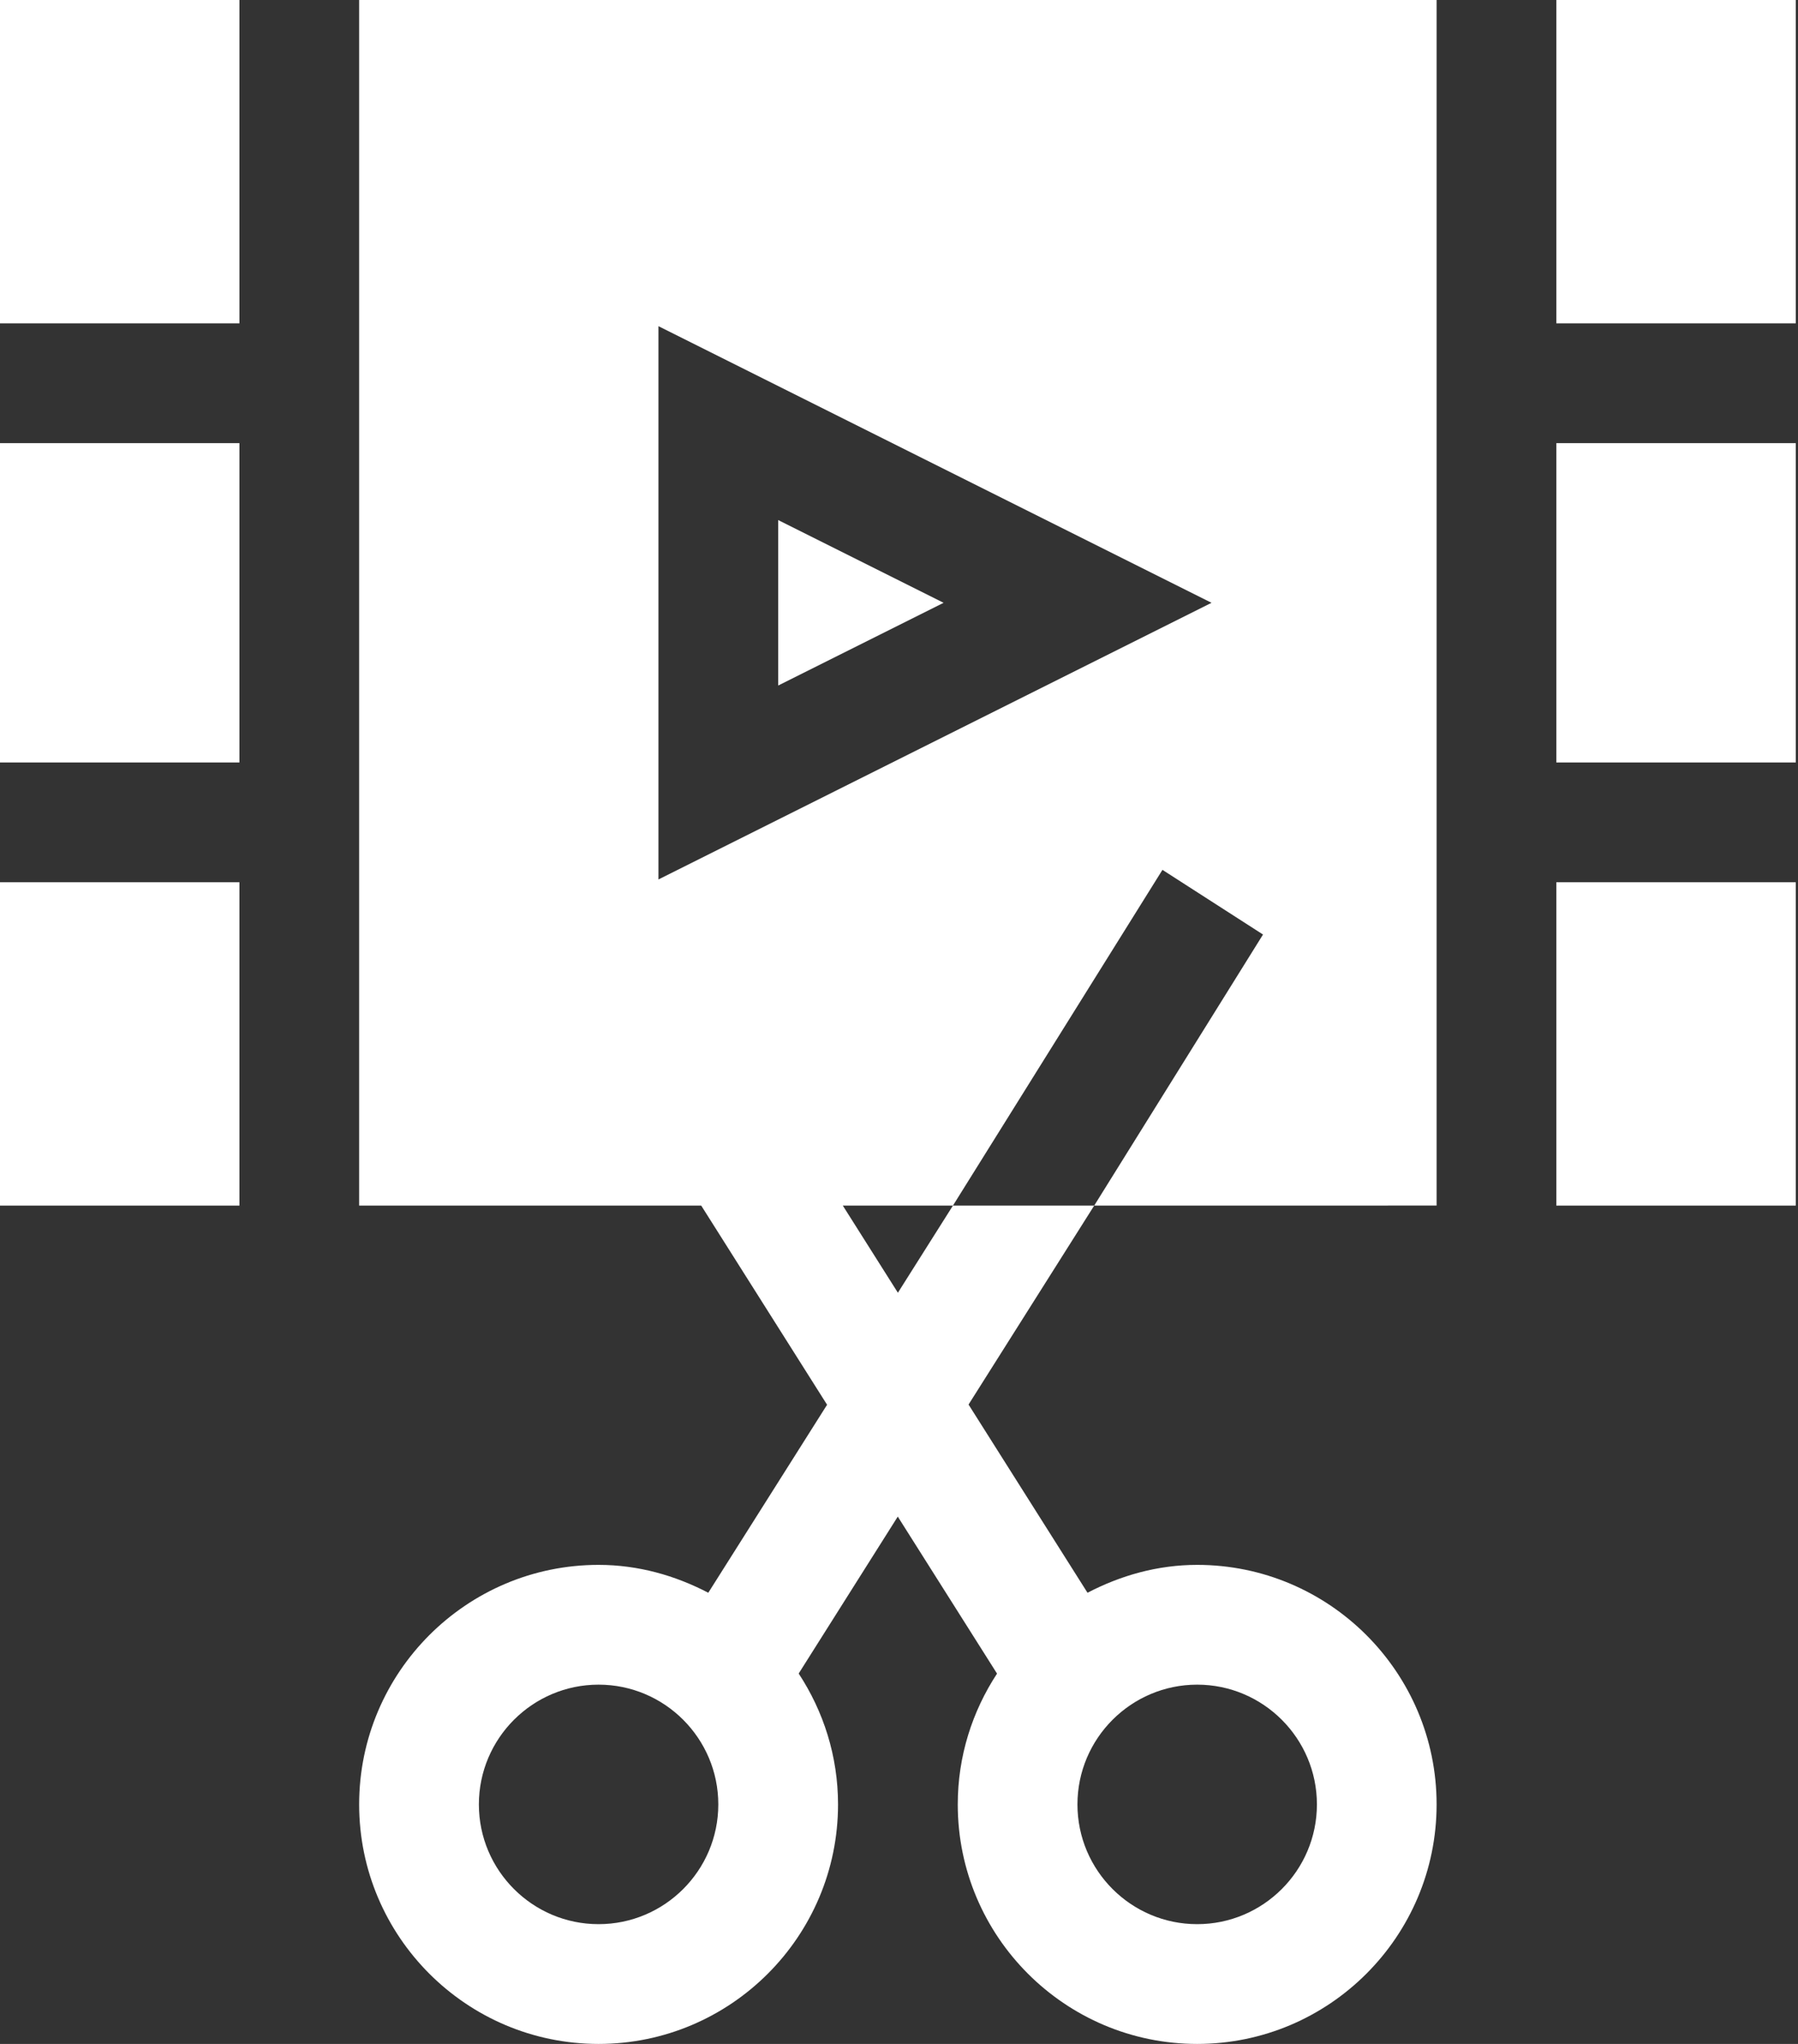
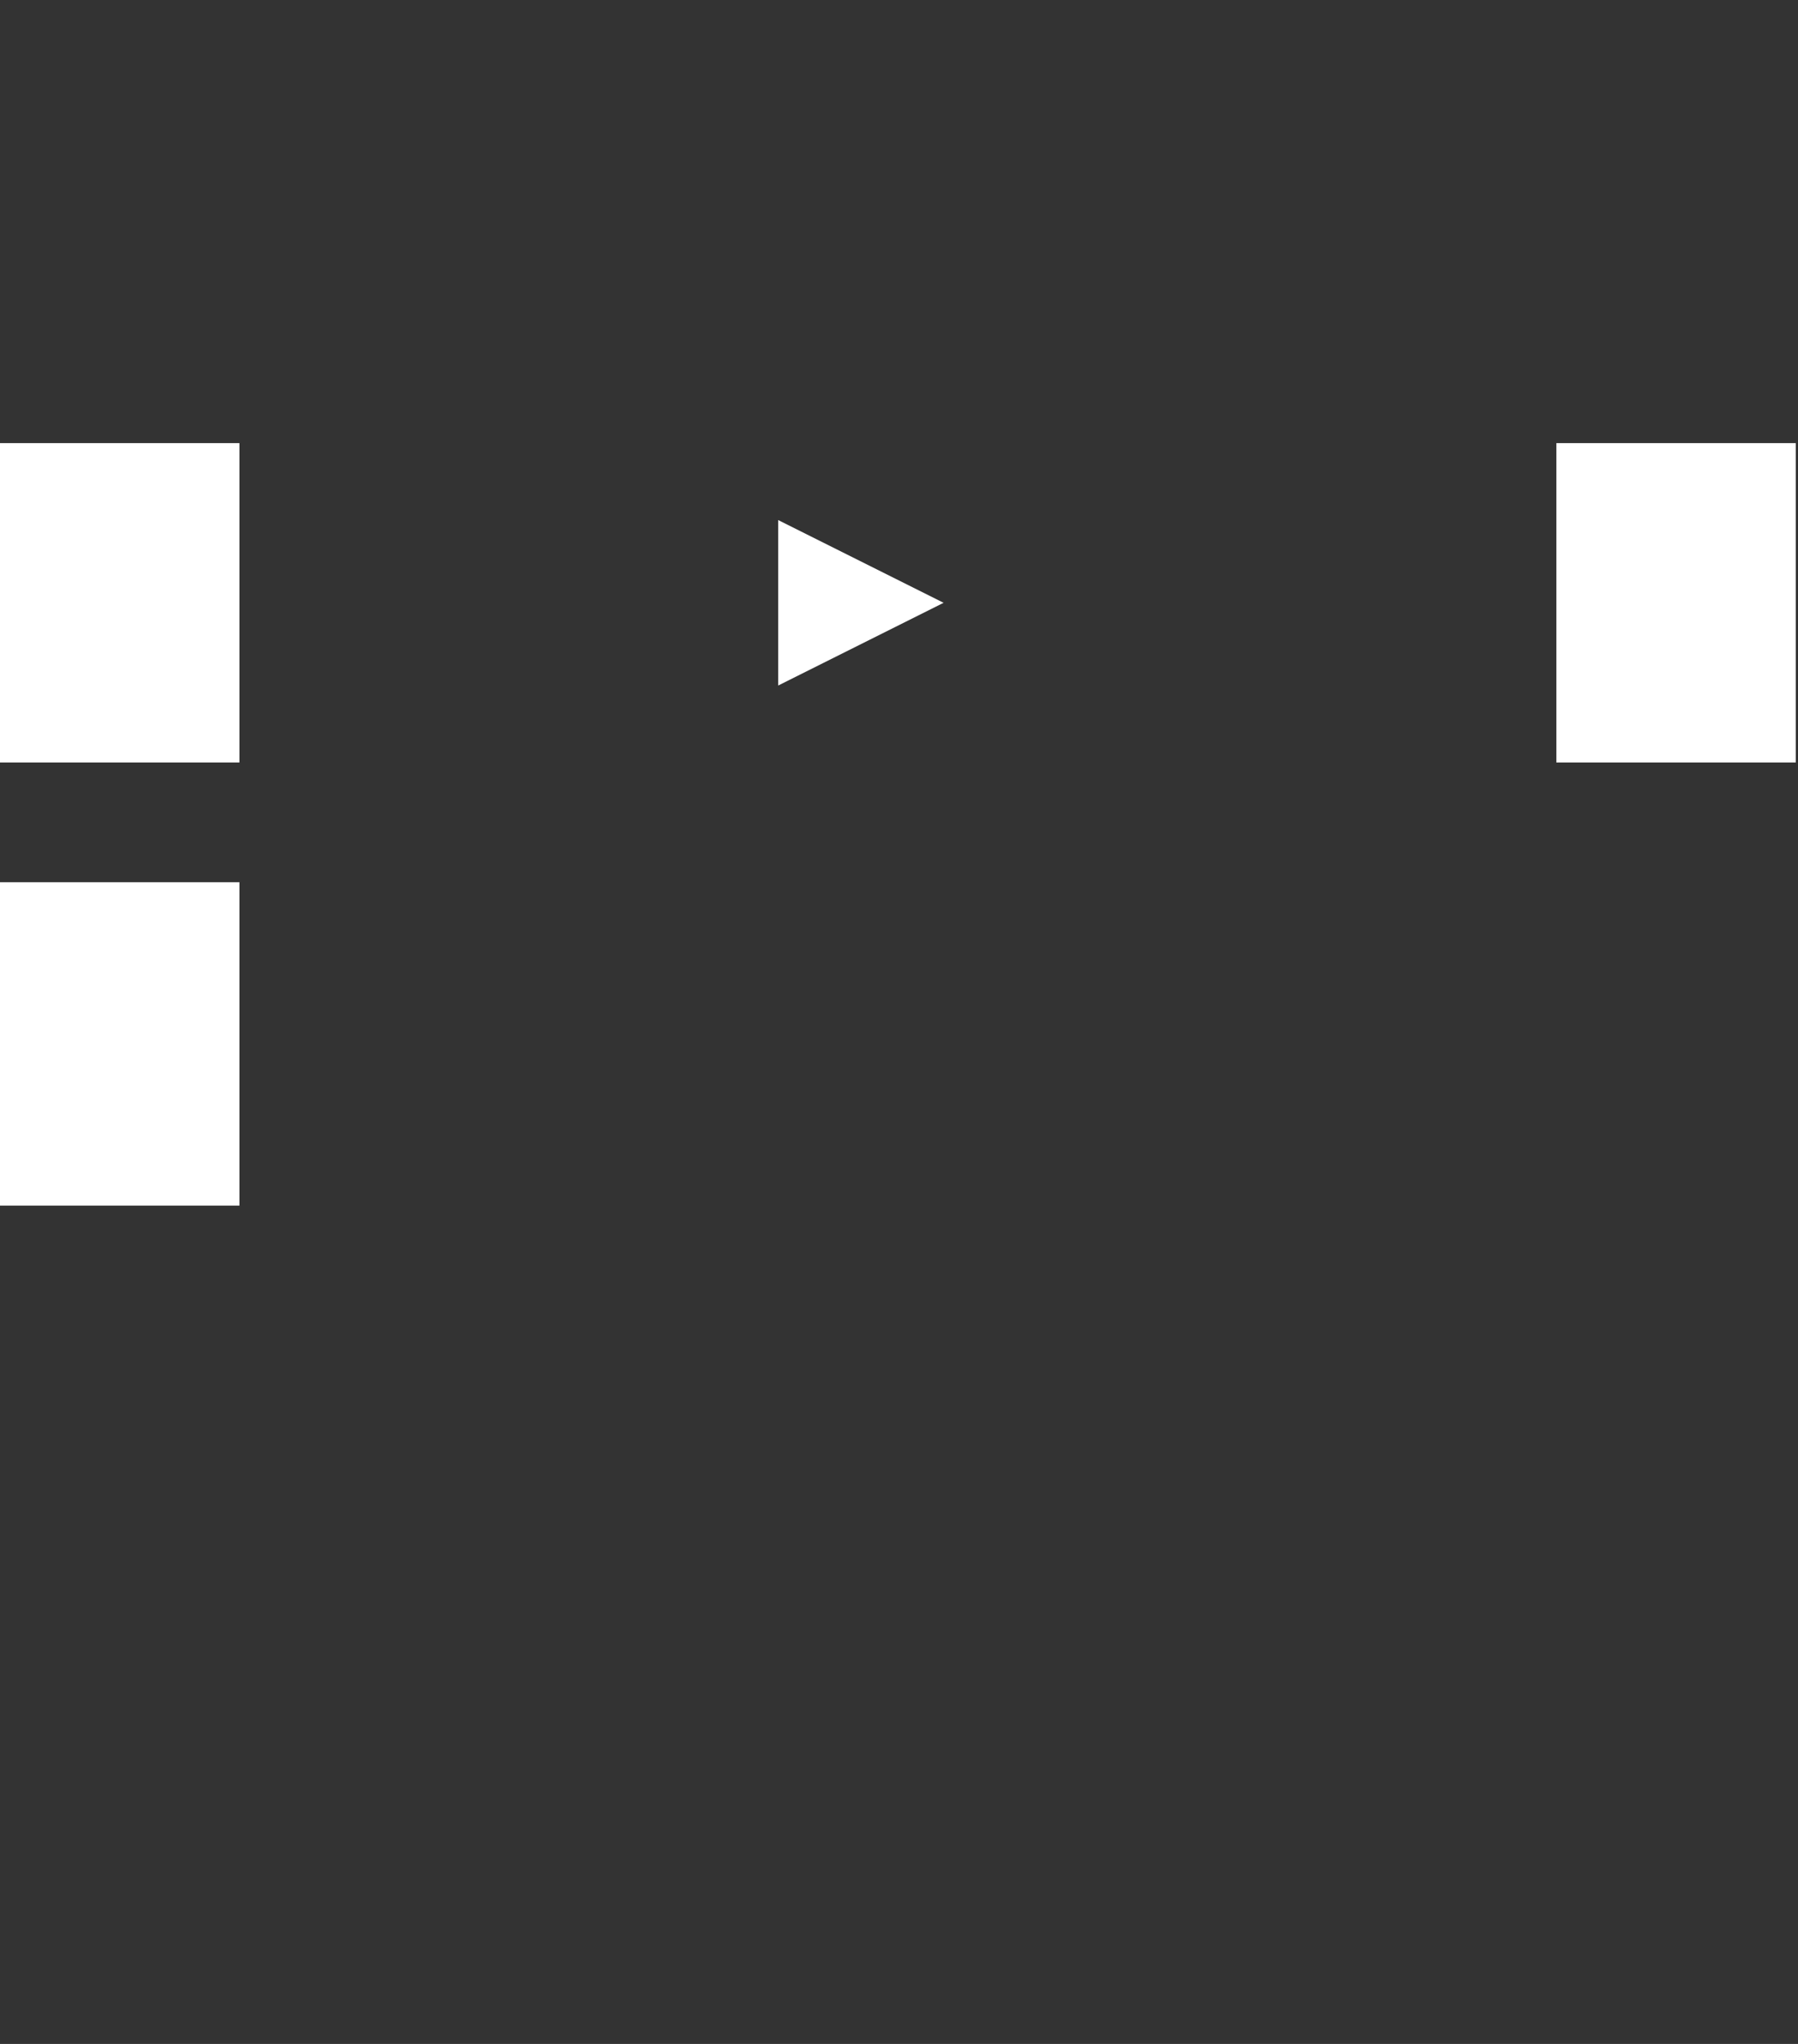
<svg xmlns="http://www.w3.org/2000/svg" width="44" height="50" viewBox="0 0 44 50" fill="none">
  <rect x="0" y="0" width="44" height="50" fill="#333333" stroke="none" />
-   <path d="M17.333 38.963C16.525 38.542 15.621 38.281 14.648 38.281C11.417 38.281 8.789 40.909 8.789 44.141C8.789 47.372 11.417 50 14.648 50C17.88 50 20.508 47.372 20.508 44.141C20.508 42.958 20.15 41.86 19.545 40.939L21.97 37.1L24.399 40.941C23.795 41.862 23.438 42.959 23.438 44.141C23.438 47.372 26.065 50 29.297 50C32.528 50 35.156 47.372 35.156 44.141C35.156 40.909 32.528 38.281 29.297 38.281C28.325 38.281 27.421 38.542 26.613 38.963L23.702 34.359L26.777 29.492H23.32L21.973 31.624L20.625 29.492H23.32L28.447 21.279L30.908 22.861L26.777 29.492L35.156 29.491V0H8.789V29.492H17.16L20.24 34.364L17.333 38.963ZM14.648 47.07C13.033 47.07 11.719 45.756 11.719 44.141C11.719 42.526 13.033 41.211 14.648 41.211C16.264 41.211 17.578 42.526 17.578 44.141C17.578 45.756 16.264 47.07 14.648 47.07ZM32.227 44.141C32.227 45.756 30.912 47.07 29.297 47.07C27.682 47.07 26.367 45.756 26.367 44.141C26.367 42.526 27.682 41.211 29.297 41.211C30.912 41.211 32.227 42.526 32.227 44.141ZM16.113 7.979L29.648 14.746L16.113 21.514V7.979Z" fill="white" />
  <path d="M38.086 10.84H43.945V18.652H38.086V10.84Z" fill="white" />
-   <path d="M38.086 0H43.945V7.91H38.086V0Z" fill="white" />
  <path d="M19.043 12.722V16.77L23.091 14.746L19.043 12.722Z" fill="white" />
  <path d="M0 10.84H5.859V18.652H0V10.84Z" fill="white" />
-   <path d="M0 0H5.859V7.91H0V0Z" fill="white" />
  <path d="M0 21.582H5.859V29.492H0V21.582Z" fill="white" />
-   <path d="M38.086 21.582H43.945V29.492H38.086V21.582Z" fill="white" />
</svg>